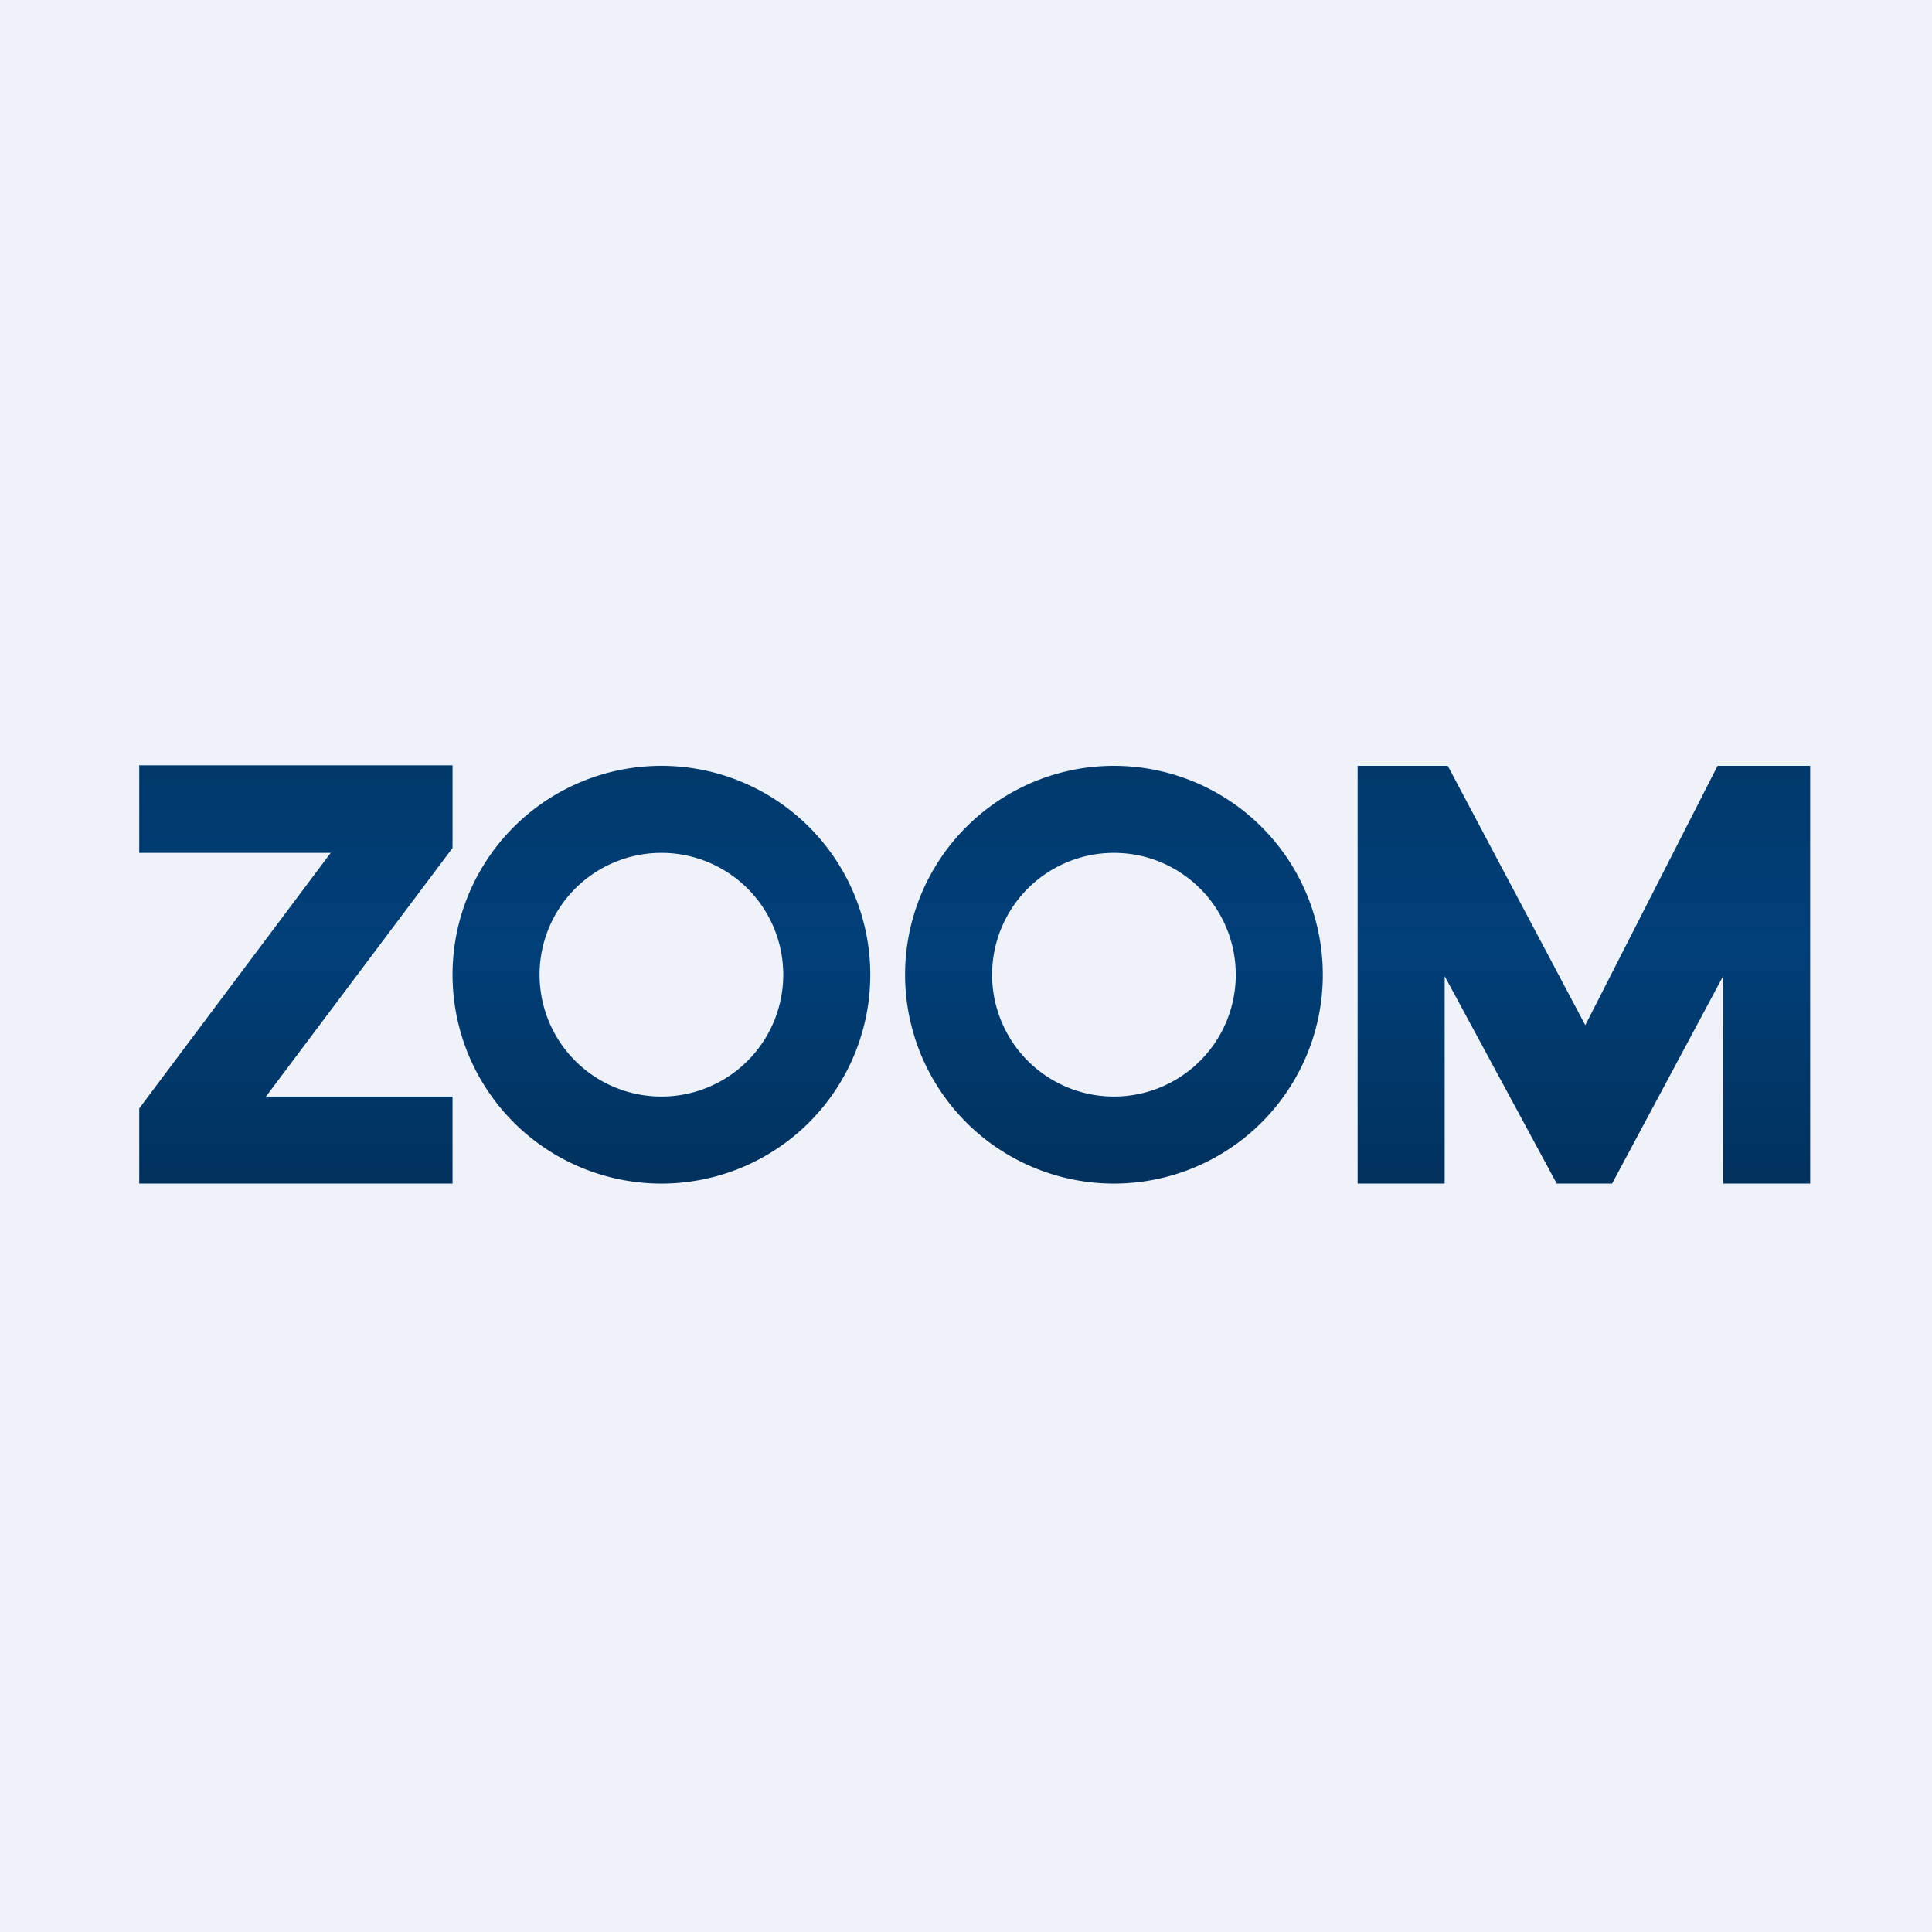
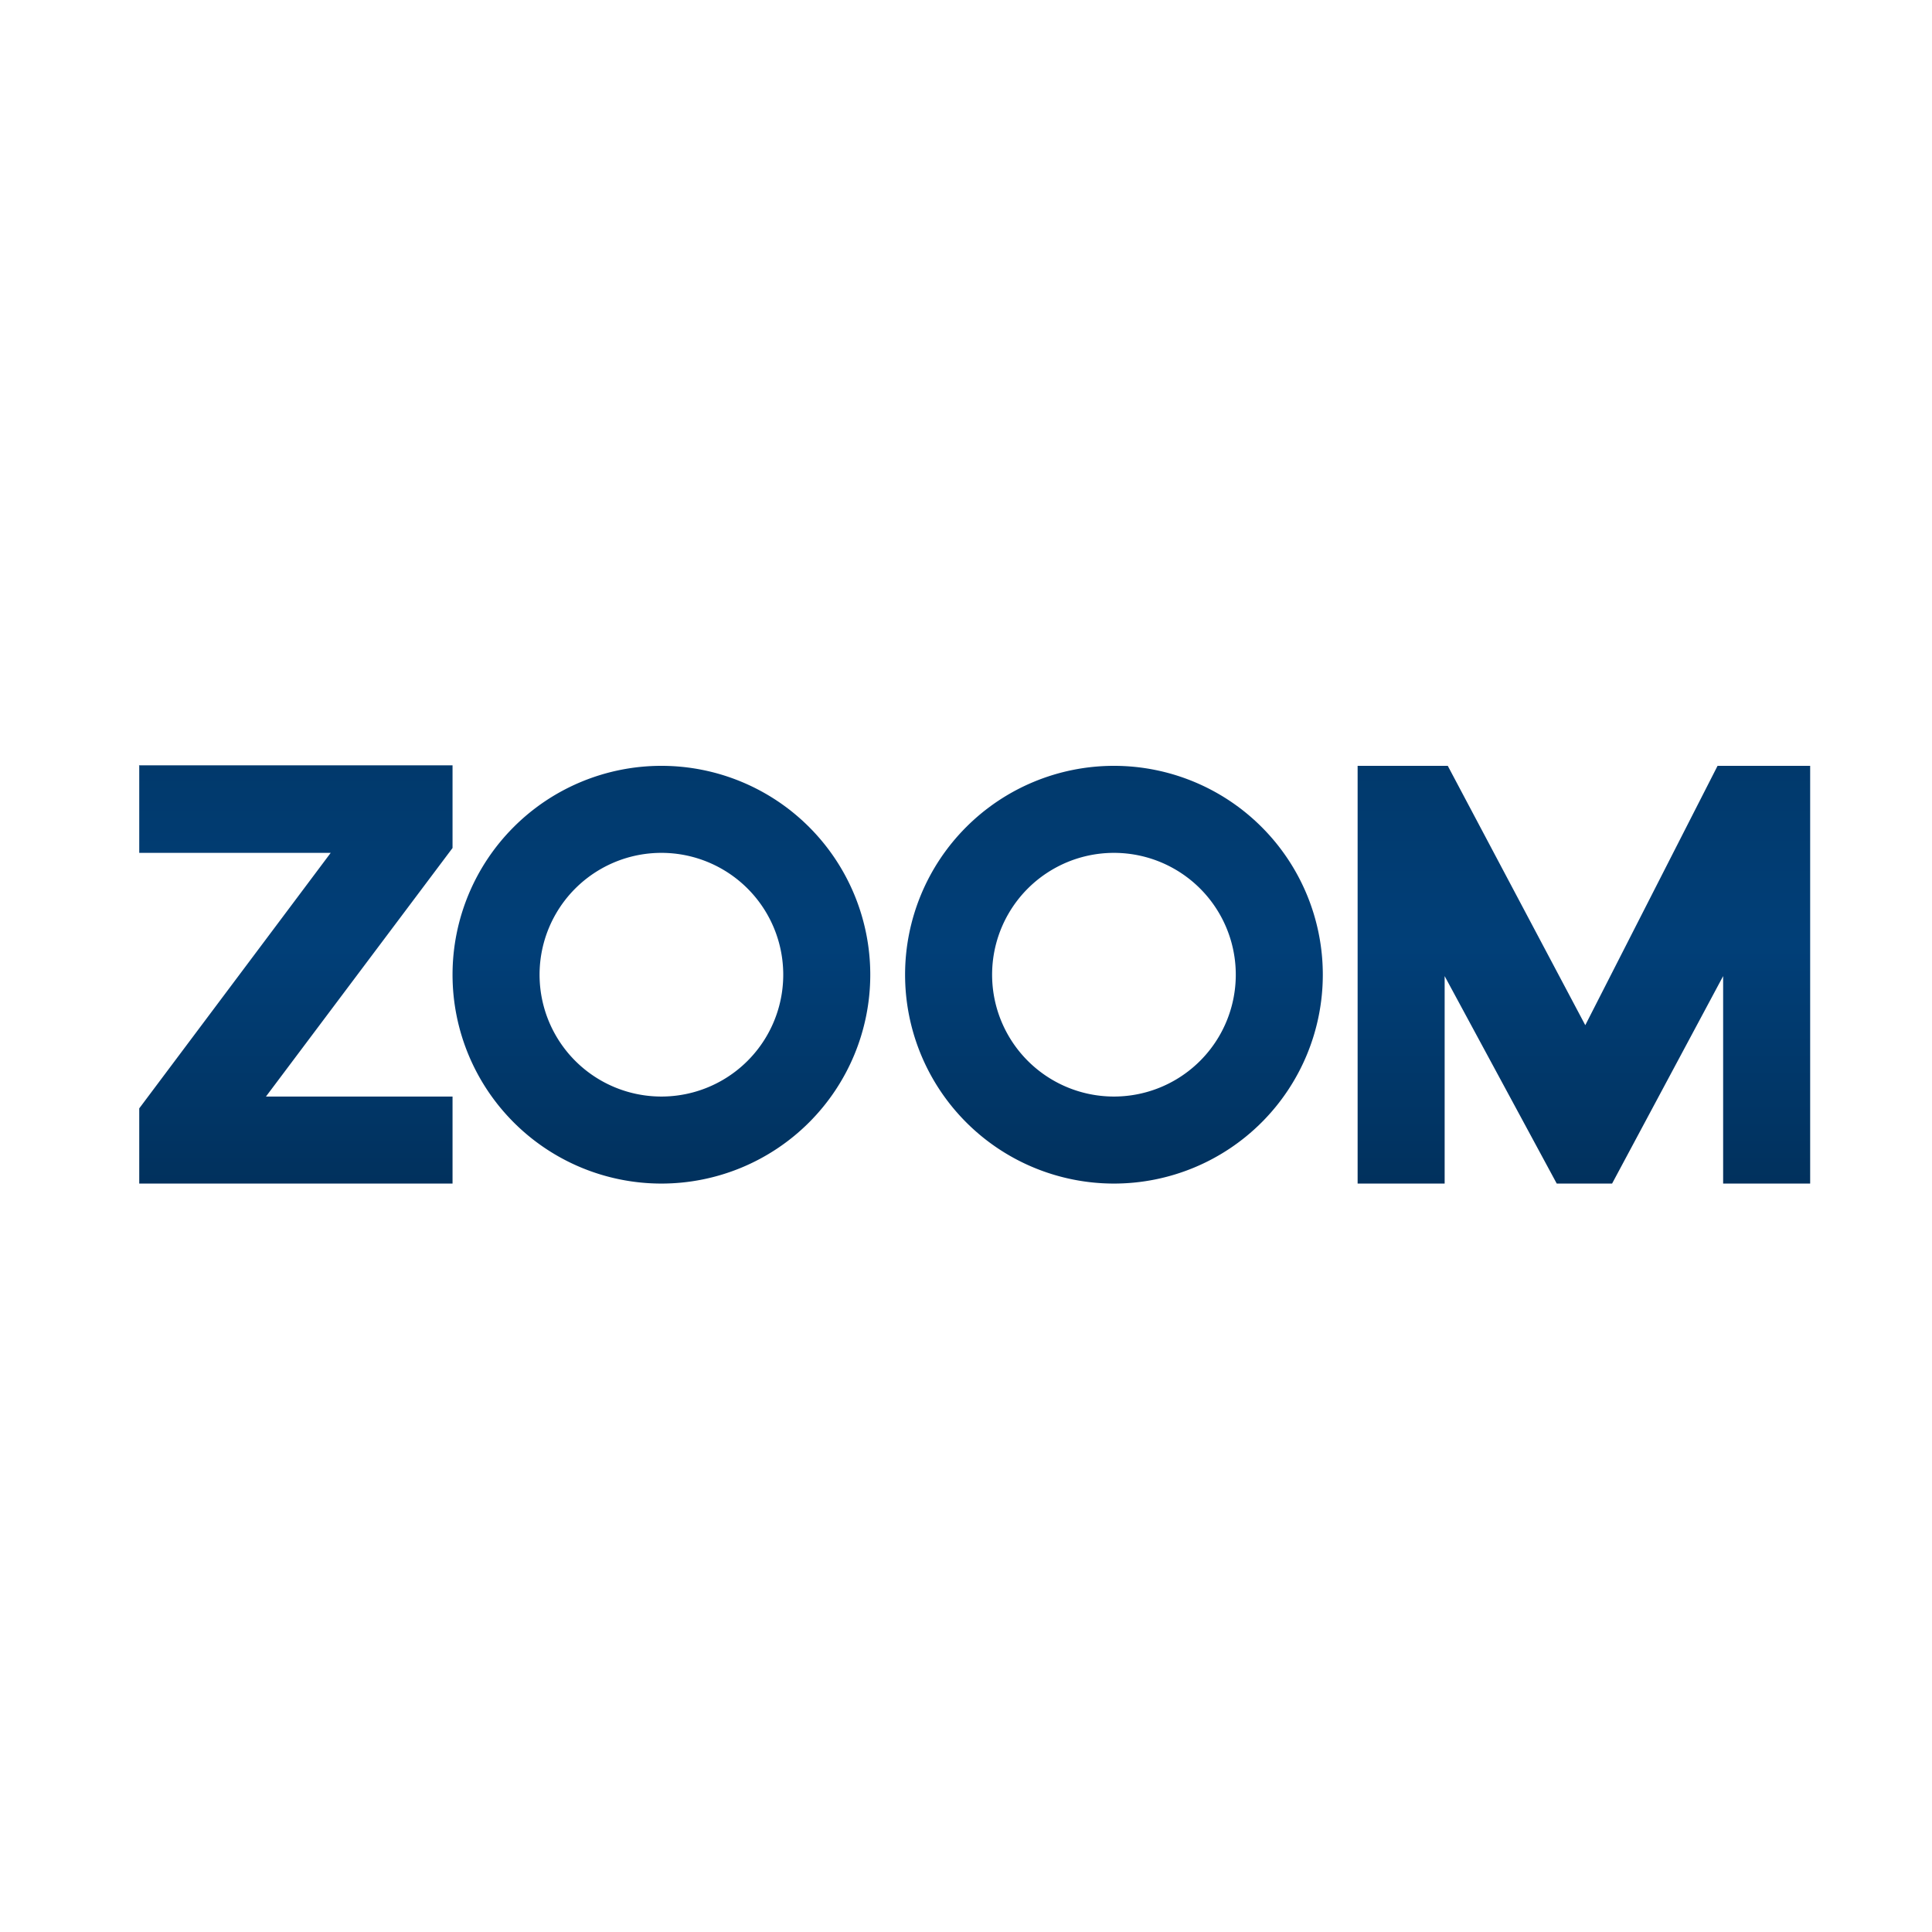
<svg xmlns="http://www.w3.org/2000/svg" viewBox="0 0 55.5 55.5">
-   <path d="M 0,0 H 55.5 V 55.5 H 0 Z" fill="rgb(239, 242, 248)" />
  <path d="M 3.99,21.985 H 13 V 24.36 L 7.64,31.5 H 13 V 34 H 4 V 31.84 L 9.5,24.5 H 4 V 22 Z M 25,28 A 6,6 0 1,1 13,28 A 6,6 0 0,1 25,28 Z M 22.5,28 A 3.5,3.5 0 1,1 15.5,28 A 3.5,3.5 0 0,1 22.5,28 Z M 32,34 A 6,6 0 1,0 32,22 A 6,6 0 0,0 32,34 Z M 32,31.5 A 3.5,3.5 0 1,0 32,24.5 A 3.5,3.5 0 0,0 32,31.5 Z M 39,34 V 22 H 41.59 L 45.54,29.45 L 49.34,22 H 52 V 34 H 49.5 V 28.04 L 46.31,34 H 44.72 L 41.5,28.04 V 34 H 39 Z" fill="url(#a)" fill-rule="evenodd" />
  <defs>
    <linearGradient id="a" x1="28" x2="28" y1="22" y2="34" gradientUnits="userSpaceOnUse">
      <stop stop-color="rgb(1, 57, 108)" offset="0" />
      <stop stop-color="rgb(1, 63, 120)" offset=".43" />
      <stop stop-color="rgb(1, 49, 93)" offset="1" />
    </linearGradient>
  </defs>
</svg>